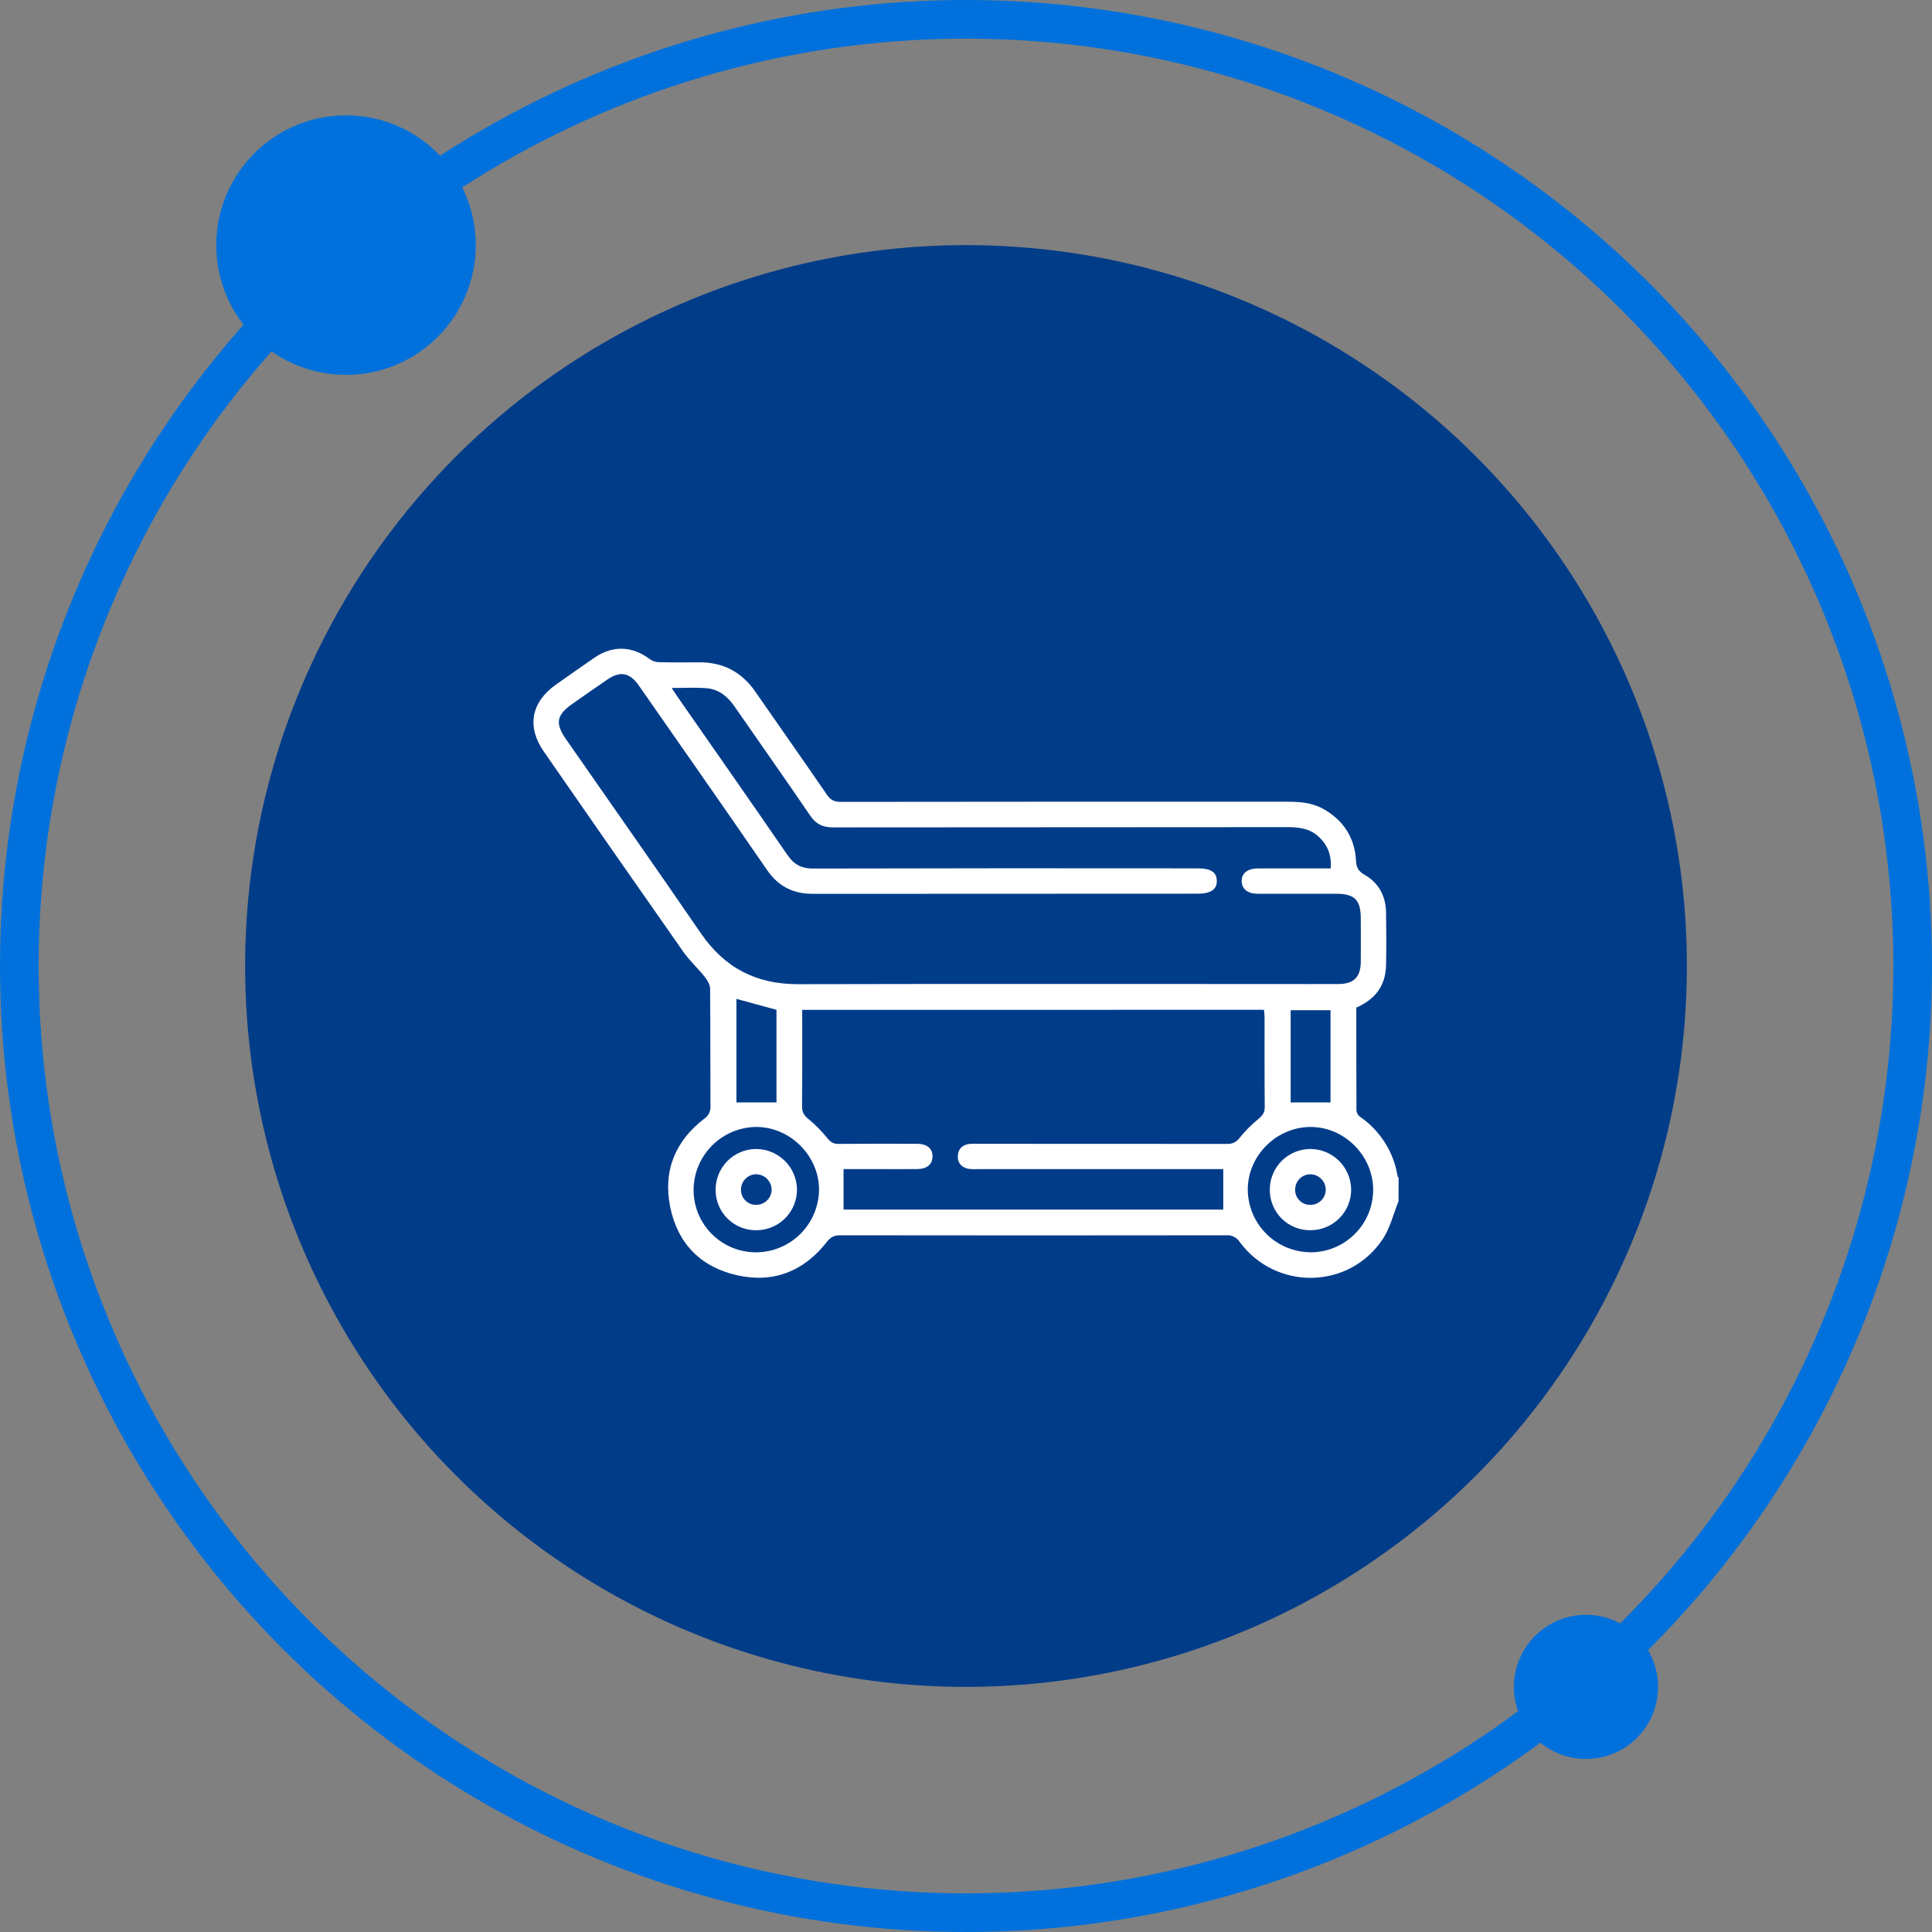
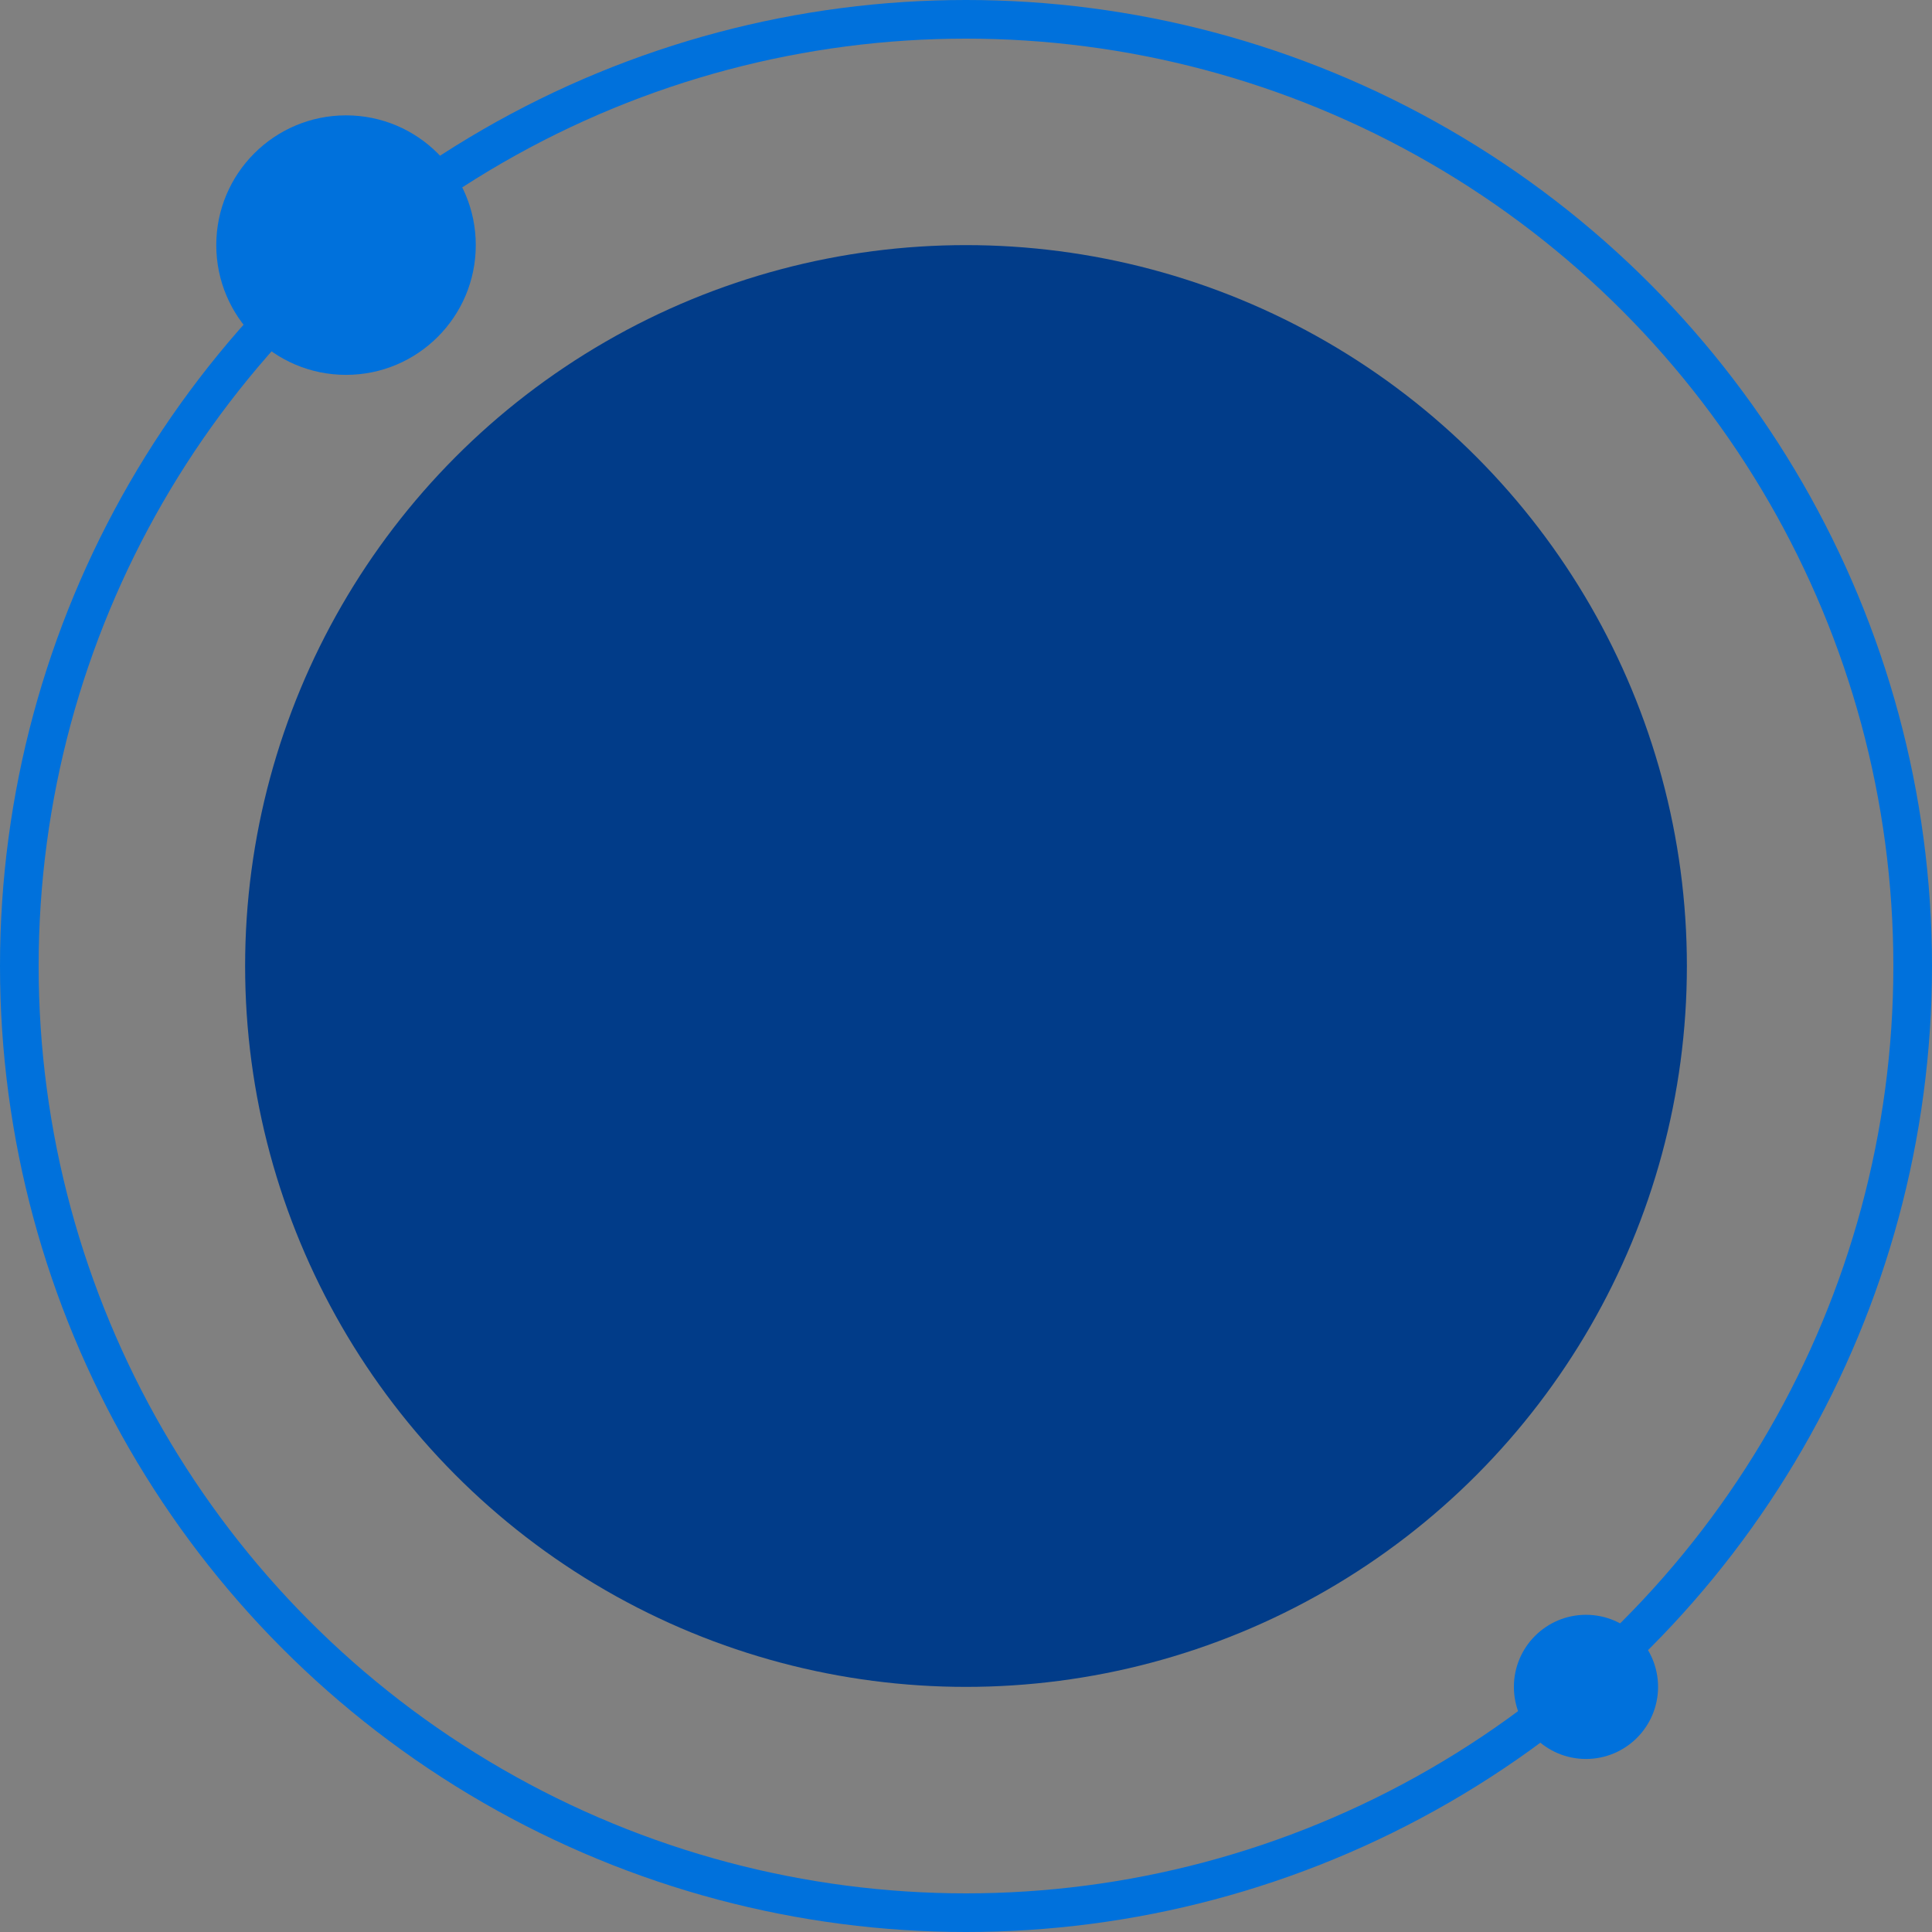
<svg xmlns="http://www.w3.org/2000/svg" width="100" height="100" viewBox="0 0 100 100" fill="none">
  <rect x="0" y="0" width="100" height="100" fill="#808080" stroke="none" />
  <circle cx="50" cy="50" r="37.313" fill="#013C89" />
  <g clip-path="url(#clip0_362_1537)">
-     <path d="M72.388 62.178C72.116 62.844 71.95 63.58 71.552 64.164C69.8 66.755 66.037 66.802 64.169 64.288C64.098 64.174 63.997 64.081 63.877 64.019C63.758 63.958 63.624 63.929 63.49 63.938C56.815 63.947 50.14 63.947 43.467 63.938C43.151 63.938 42.98 64.05 42.792 64.288C41.604 65.806 40.035 66.428 38.157 66.008C36.278 65.588 35.08 64.375 34.692 62.486C34.308 60.618 34.939 59.069 36.451 57.905C36.557 57.835 36.643 57.739 36.7 57.624C36.757 57.511 36.782 57.384 36.773 57.257C36.763 55.231 36.773 53.206 36.755 51.18C36.755 50.97 36.612 50.732 36.473 50.556C36.122 50.112 35.692 49.726 35.369 49.265C32.953 45.819 30.546 42.365 28.15 38.904C27.254 37.62 27.487 36.343 28.782 35.43C29.448 34.961 30.116 34.492 30.791 34.028C31.723 33.394 32.732 33.436 33.629 34.116C33.765 34.213 33.928 34.269 34.095 34.275C34.796 34.292 35.497 34.286 36.198 34.282C37.424 34.275 38.388 34.781 39.089 35.792C40.326 37.575 41.575 39.349 42.802 41.136C42.989 41.409 43.185 41.505 43.514 41.505C51.224 41.496 58.933 41.493 66.643 41.497C67.275 41.497 67.895 41.545 68.464 41.853C69.524 42.44 70.124 43.343 70.187 44.555C70.206 44.928 70.329 45.105 70.64 45.285C71.382 45.711 71.73 46.398 71.743 47.245C71.757 48.148 71.76 49.052 71.743 49.955C71.723 51.016 71.177 51.73 70.202 52.153C70.202 53.933 70.202 55.71 70.21 57.486C70.217 57.547 70.236 57.606 70.266 57.659C70.296 57.713 70.337 57.759 70.385 57.796C70.904 58.151 71.345 58.608 71.681 59.139C72.017 59.67 72.242 60.264 72.34 60.885C72.344 60.91 72.373 60.931 72.391 60.954L72.388 62.178ZM34.764 35.61C34.898 35.81 34.984 35.944 35.075 36.075C36.972 38.8 38.878 41.519 40.758 44.255C41.099 44.751 41.492 44.961 42.098 44.956C48.728 44.94 55.357 44.937 61.986 44.946C62.67 44.946 62.971 45.139 62.981 45.584C62.991 46.044 62.673 46.257 61.971 46.257C55.343 46.257 48.714 46.26 42.084 46.265C41.042 46.265 40.286 45.879 39.695 45.02C37.5 41.83 35.278 38.657 33.063 35.479C32.596 34.809 32.099 34.718 31.429 35.177C30.829 35.588 30.233 36.007 29.637 36.424C28.797 37.011 28.721 37.433 29.305 38.274C31.634 41.621 33.98 44.956 36.285 48.319C37.512 50.101 39.15 50.947 41.308 50.941C49.569 50.922 57.83 50.933 66.091 50.933C67.154 50.933 68.218 50.938 69.282 50.933C70.076 50.927 70.427 50.572 70.434 49.781C70.44 49.038 70.434 48.292 70.434 47.551C70.434 46.58 70.117 46.261 69.161 46.26C67.806 46.26 66.451 46.26 65.096 46.26C64.585 46.26 64.279 46.015 64.269 45.617C64.259 45.203 64.571 44.951 65.111 44.95C66.218 44.95 67.325 44.95 68.433 44.95H68.876C68.932 44.268 68.718 43.739 68.254 43.306C67.806 42.89 67.257 42.813 66.672 42.813C58.818 42.818 50.965 42.822 43.113 42.826C42.573 42.826 42.23 42.651 41.925 42.201C40.64 40.31 39.318 38.445 38.017 36.564C37.658 36.046 37.2 35.672 36.567 35.622C35.995 35.574 35.414 35.61 34.764 35.61ZM41.522 52.27C41.522 53.963 41.531 55.609 41.513 57.254C41.513 57.567 41.616 57.739 41.856 57.931C42.215 58.227 42.542 58.559 42.831 58.922C42.996 59.125 43.144 59.21 43.405 59.208C44.761 59.195 46.116 59.2 47.471 59.203C47.986 59.203 48.271 59.449 48.267 59.864C48.262 60.279 47.973 60.51 47.456 60.512C46.727 60.517 45.998 60.512 45.27 60.512H43.662V62.608H63.315V60.513H50.579C50.419 60.524 50.259 60.517 50.1 60.493C49.764 60.414 49.563 60.191 49.575 59.839C49.586 59.486 49.793 59.274 50.136 59.214C50.281 59.197 50.427 59.194 50.574 59.203C54.887 59.203 59.201 59.204 63.514 59.208C63.641 59.216 63.767 59.191 63.881 59.136C63.995 59.08 64.092 58.996 64.163 58.892C64.456 58.531 64.785 58.201 65.146 57.908C65.357 57.733 65.465 57.583 65.463 57.295C65.448 55.751 65.456 54.206 65.454 52.662C65.454 52.536 65.435 52.411 65.422 52.267L41.522 52.27ZM39.144 64.82C40.005 64.814 40.829 64.469 41.437 63.859C42.045 63.25 42.388 62.425 42.393 61.565C42.387 59.822 40.903 58.337 39.156 58.331C38.296 58.336 37.472 58.679 36.862 59.287C36.253 59.895 35.907 60.718 35.9 61.578C35.898 62.005 35.98 62.428 36.143 62.822C36.305 63.216 36.544 63.575 36.846 63.876C37.148 64.177 37.506 64.416 37.9 64.578C38.295 64.74 38.718 64.822 39.144 64.82V64.82ZM67.811 64.82C68.238 64.823 68.661 64.742 69.055 64.581C69.45 64.42 69.81 64.183 70.113 63.883C70.416 63.584 70.657 63.227 70.822 62.834C70.987 62.441 71.073 62.019 71.075 61.593C71.079 59.84 69.615 58.351 67.872 58.332C66.101 58.314 64.599 59.785 64.584 61.55C64.584 62.41 64.923 63.235 65.527 63.846C66.131 64.457 66.952 64.806 67.811 64.816V64.82ZM40.19 57.062V52.267L38.117 51.702V57.061L40.19 57.062ZM68.867 57.062V52.288H66.804V57.062H68.867Z" fill="white" />
-     <path d="M39.162 63.677C38.886 63.682 38.611 63.632 38.354 63.53C38.097 63.428 37.862 63.276 37.665 63.082C37.467 62.889 37.31 62.657 37.203 62.403C37.096 62.147 37.041 61.873 37.041 61.597C37.035 61.039 37.25 60.502 37.64 60.104C38.03 59.705 38.562 59.478 39.12 59.471C39.678 59.469 40.215 59.687 40.614 60.078C41.014 60.469 41.243 61.001 41.252 61.56C41.254 61.836 41.201 62.11 41.097 62.366C40.993 62.622 40.84 62.855 40.646 63.051C40.452 63.248 40.221 63.404 39.966 63.511C39.712 63.619 39.439 63.675 39.162 63.677ZM39.94 61.603C39.943 61.391 39.863 61.187 39.717 61.033C39.571 60.879 39.371 60.788 39.159 60.78C38.955 60.776 38.757 60.852 38.607 60.991C38.457 61.131 38.367 61.323 38.356 61.527C38.347 61.631 38.36 61.737 38.394 61.836C38.427 61.936 38.48 62.028 38.55 62.106C38.62 62.184 38.706 62.247 38.801 62.291C38.896 62.336 39 62.36 39.105 62.362C39.316 62.373 39.522 62.298 39.679 62.156C39.836 62.014 39.93 61.816 39.94 61.605V61.603Z" fill="white" />
-     <path d="M67.839 63.677C67.562 63.681 67.287 63.631 67.031 63.528C66.774 63.425 66.54 63.272 66.343 63.077C66.147 62.883 65.99 62.651 65.884 62.396C65.778 62.141 65.724 61.866 65.725 61.59C65.723 61.314 65.775 61.04 65.879 60.784C65.982 60.528 66.136 60.295 66.329 60.098C66.523 59.902 66.754 59.745 67.008 59.638C67.262 59.53 67.535 59.474 67.811 59.471C68.37 59.471 68.907 59.69 69.305 60.082C69.702 60.475 69.929 61.008 69.936 61.567C69.937 61.843 69.883 62.117 69.778 62.373C69.674 62.628 69.519 62.861 69.325 63.056C69.13 63.252 68.898 63.408 68.643 63.514C68.388 63.621 68.115 63.676 67.839 63.677V63.677ZM67.832 62.362C67.938 62.363 68.041 62.342 68.138 62.301C68.235 62.26 68.323 62.201 68.396 62.126C68.469 62.051 68.527 61.962 68.566 61.864C68.605 61.767 68.623 61.662 68.621 61.557C68.613 61.346 68.522 61.145 68.368 61C68.214 60.854 68.009 60.776 67.797 60.78C67.593 60.788 67.4 60.874 67.258 61.022C67.117 61.169 67.038 61.365 67.038 61.569C67.034 61.674 67.052 61.779 67.091 61.877C67.13 61.975 67.188 62.064 67.263 62.138C67.337 62.213 67.426 62.271 67.524 62.31C67.622 62.348 67.727 62.366 67.832 62.362V62.362Z" fill="white" />
+     <path d="M67.839 63.677C67.562 63.681 67.287 63.631 67.031 63.528C66.774 63.425 66.54 63.272 66.343 63.077C66.147 62.883 65.99 62.651 65.884 62.396C65.778 62.141 65.724 61.866 65.725 61.59C65.723 61.314 65.775 61.04 65.879 60.784C65.982 60.528 66.136 60.295 66.329 60.098C66.523 59.902 66.754 59.745 67.008 59.638C67.262 59.53 67.535 59.474 67.811 59.471C68.37 59.471 68.907 59.69 69.305 60.082C69.702 60.475 69.929 61.008 69.936 61.567C69.937 61.843 69.883 62.117 69.778 62.373C69.674 62.628 69.519 62.861 69.325 63.056C69.13 63.252 68.898 63.408 68.643 63.514C68.388 63.621 68.115 63.676 67.839 63.677V63.677ZC67.938 62.363 68.041 62.342 68.138 62.301C68.235 62.26 68.323 62.201 68.396 62.126C68.469 62.051 68.527 61.962 68.566 61.864C68.605 61.767 68.623 61.662 68.621 61.557C68.613 61.346 68.522 61.145 68.368 61C68.214 60.854 68.009 60.776 67.797 60.78C67.593 60.788 67.4 60.874 67.258 61.022C67.117 61.169 67.038 61.365 67.038 61.569C67.034 61.674 67.052 61.779 67.091 61.877C67.13 61.975 67.188 62.064 67.263 62.138C67.337 62.213 67.426 62.271 67.524 62.31C67.622 62.348 67.727 62.366 67.832 62.362V62.362Z" fill="white" />
  </g>
  <circle cx="50" cy="50" r="49" stroke="#0071DC" stroke-width="2" />
  <circle cx="17.91" cy="12.687" r="6.716" fill="#0071DC" />
  <circle cx="82.09" cy="87.313" r="3.731" fill="#0071DC" />
  <defs>
    <clipPath id="clip0_362_1537">
-       <rect width="44.776" height="32.559" fill="white" transform="translate(27.612 33.582)" />
-     </clipPath>
+       </clipPath>
  </defs>
</svg>